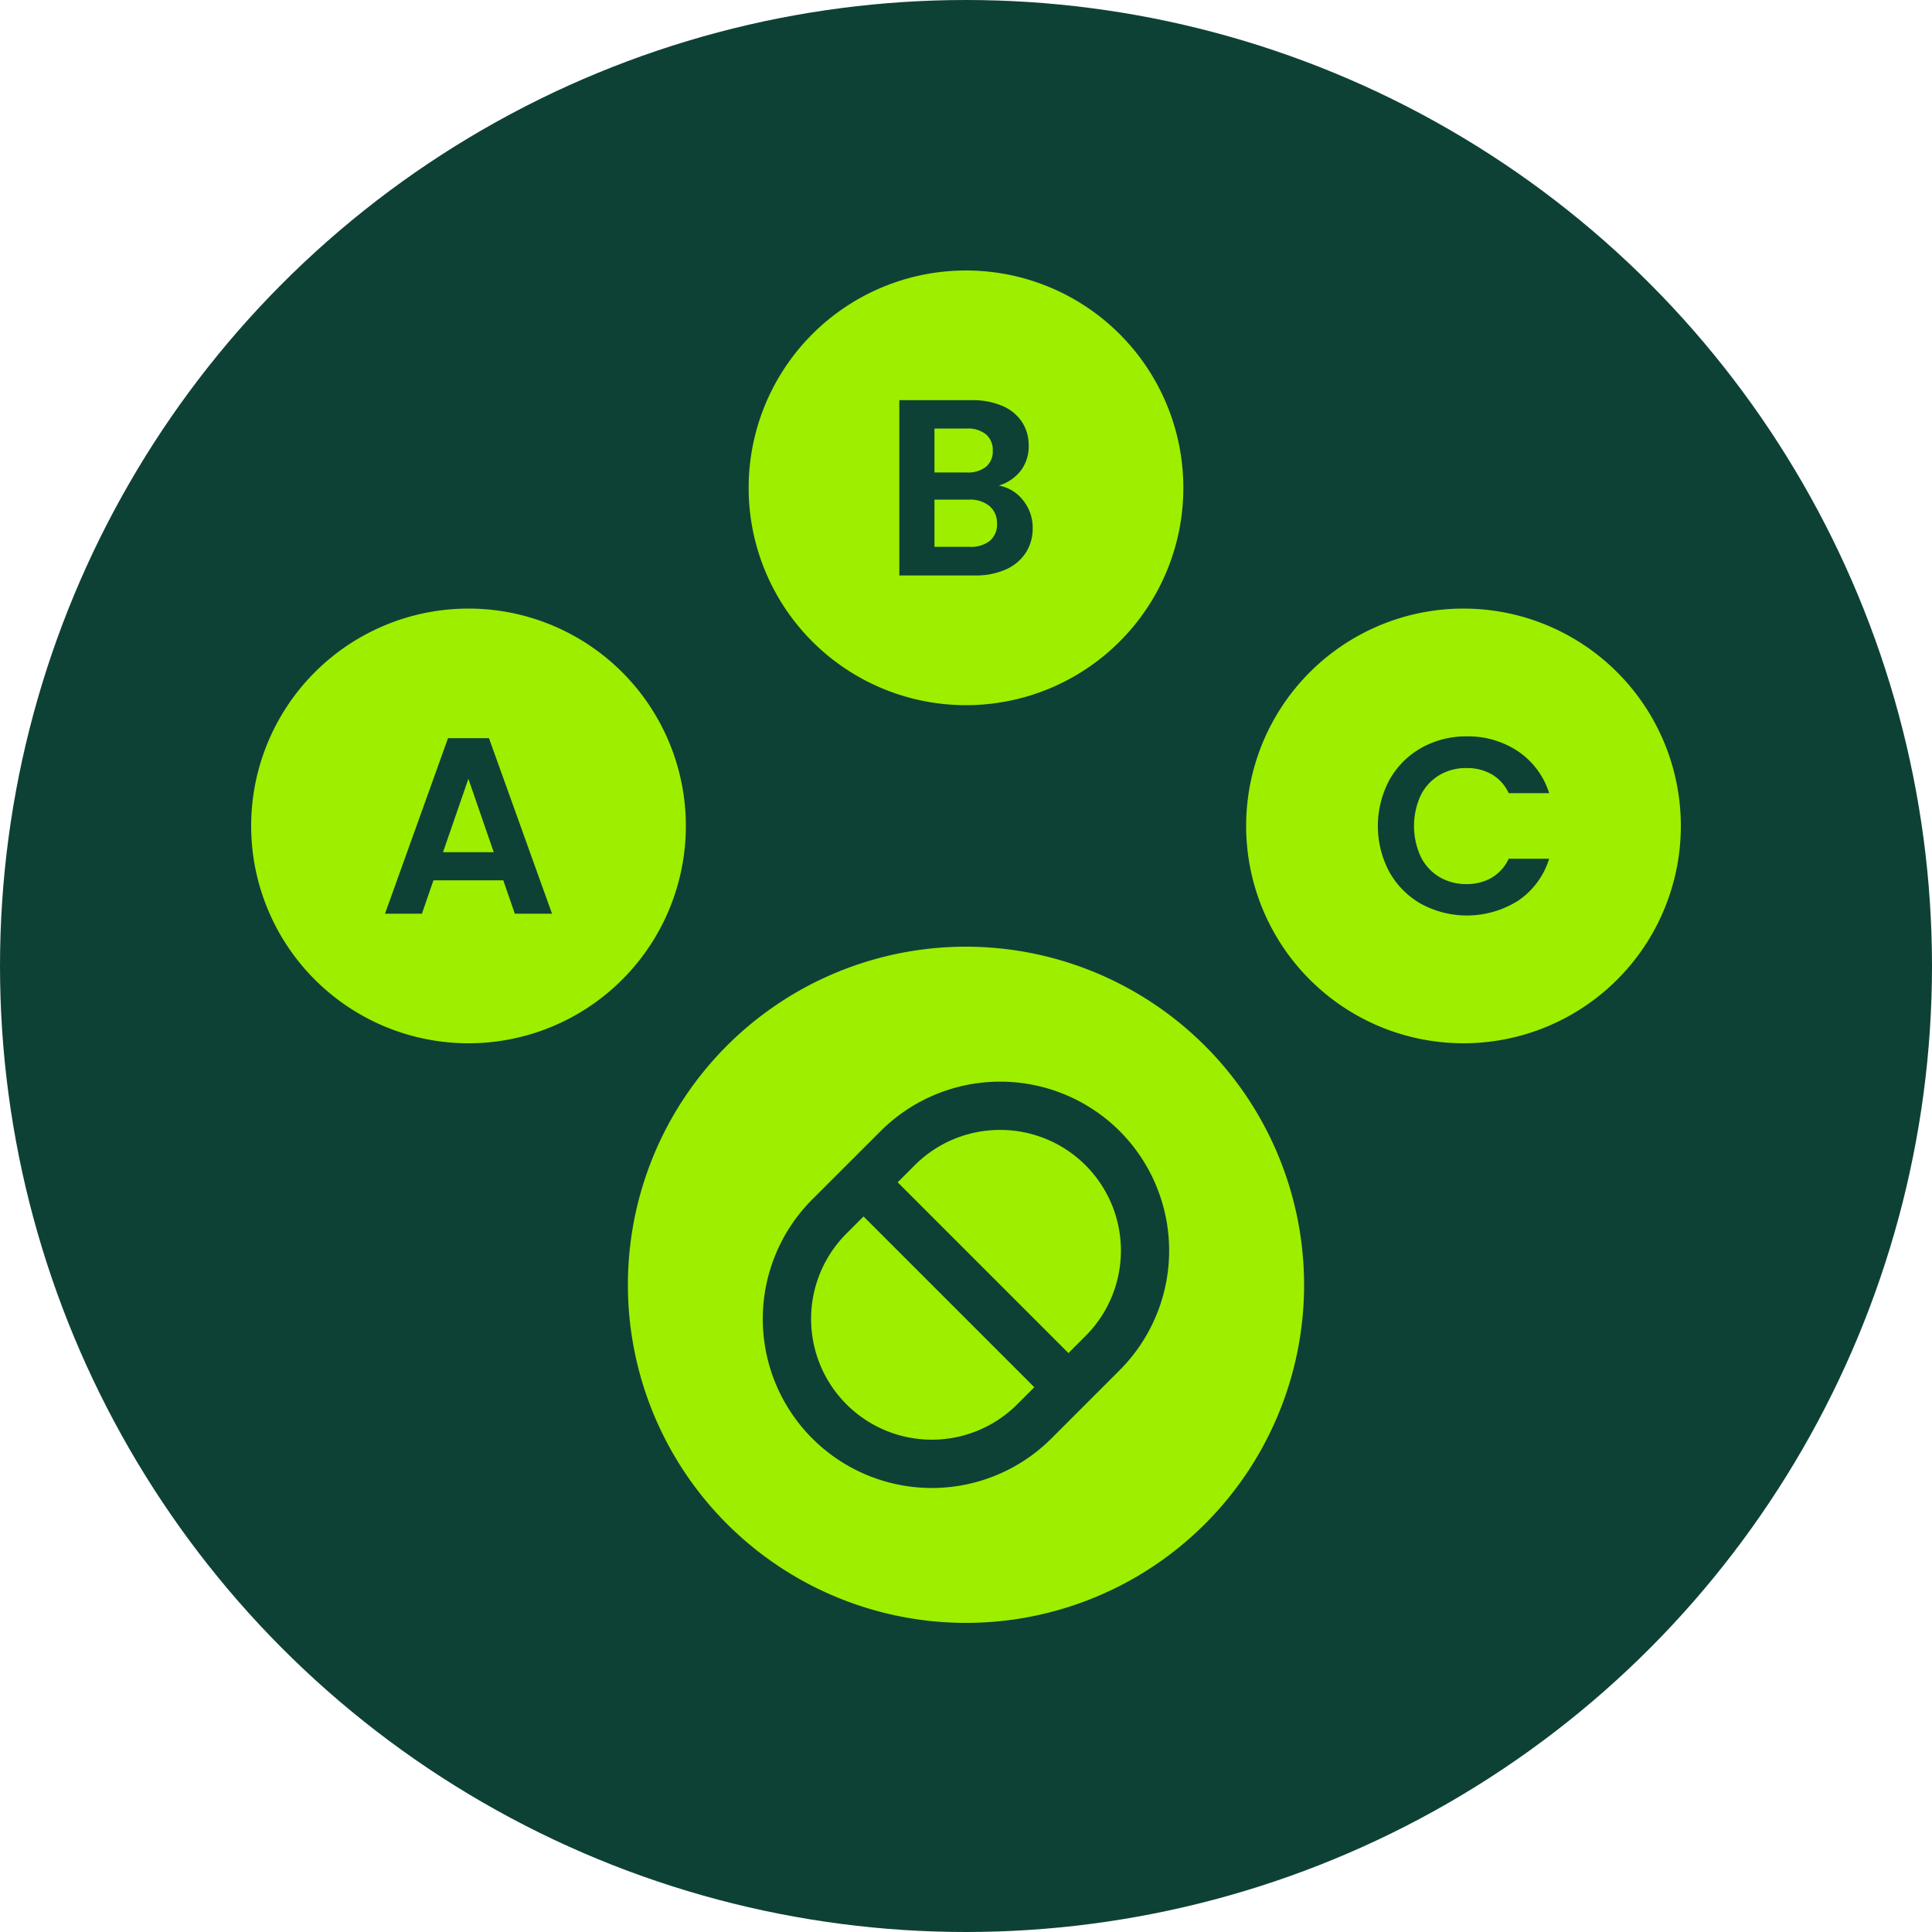
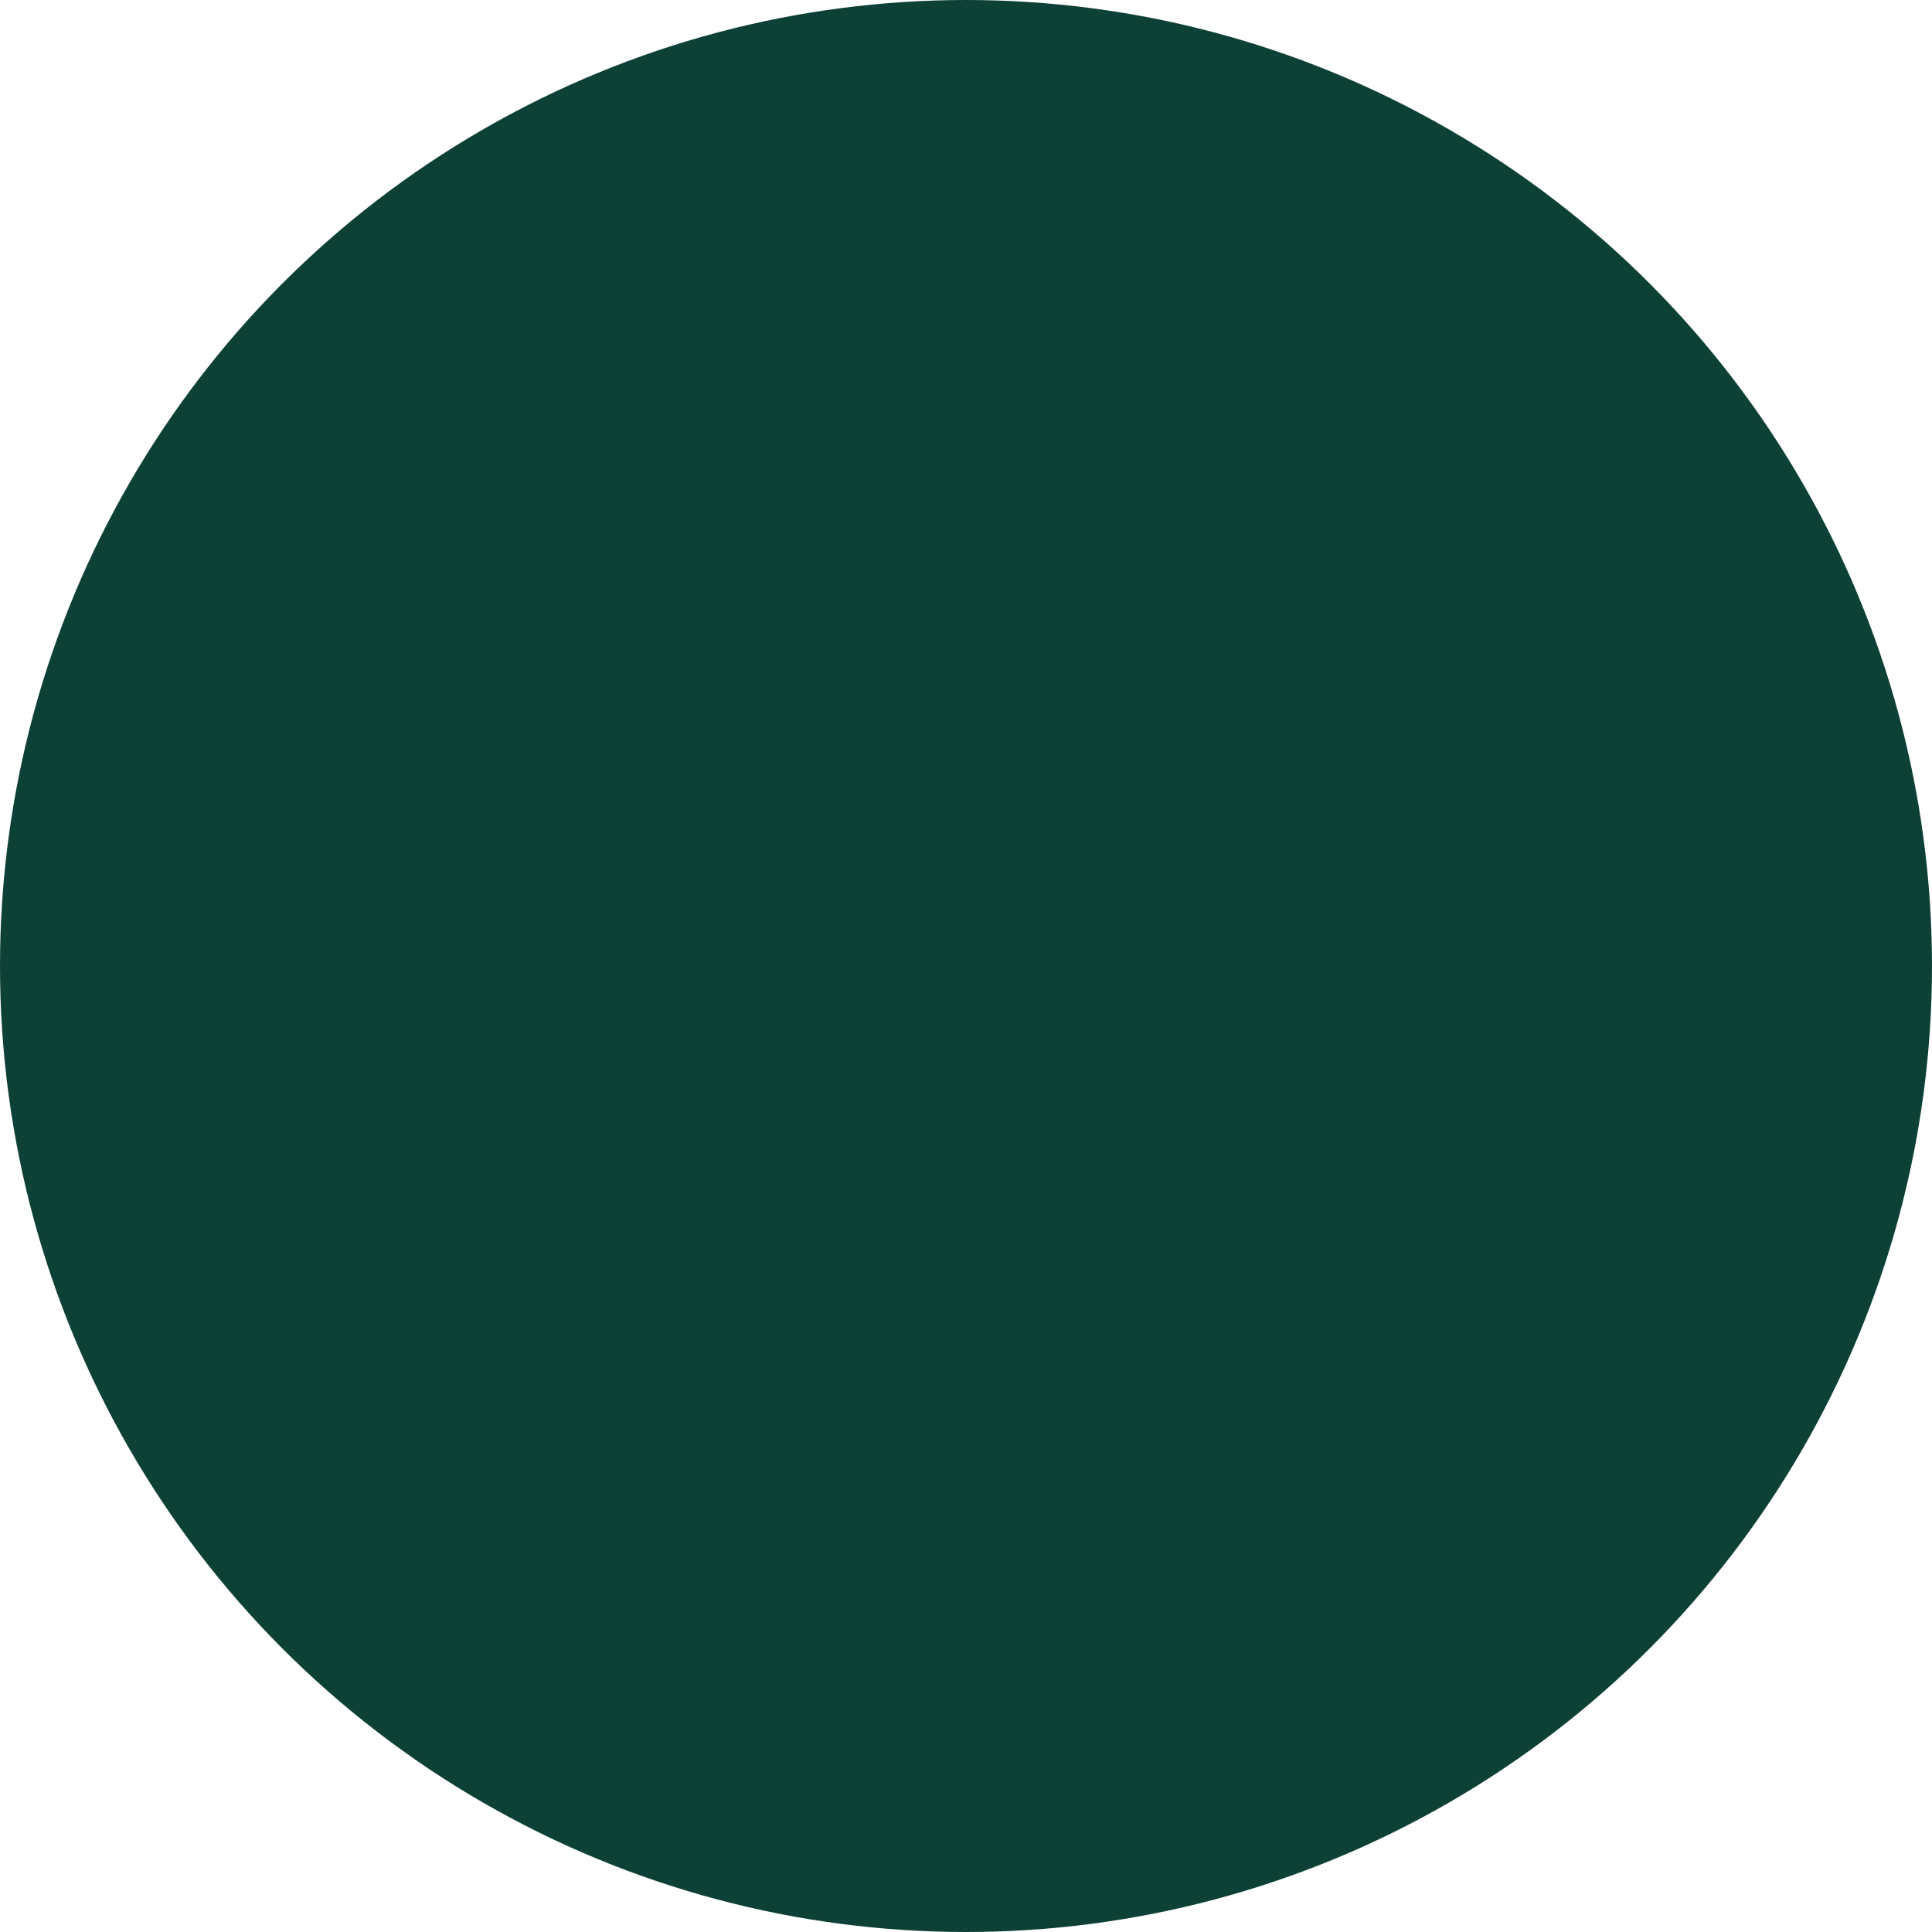
<svg xmlns="http://www.w3.org/2000/svg" viewBox="0 0 100 100" height="100" width="100">
  <defs>
    <style>.a{fill:#0e4136;}.b{fill:#9eee00;}</style>
  </defs>
  <circle r="50" cy="50" cx="50" class="a" />
-   <path d="M44.697,62.964l8.839,8.839-.884.884a6.25,6.25,0,0,1-8.839-8.839Zm7.071-4.479a6.231,6.231,0,0,0-4.42,1.827l-.884.884,8.839,8.839.884-.884a6.247,6.247,0,0,0-4.42-10.666ZM67.5,66.5A17.5,17.5,0,1,1,50,49,17.52,17.52,0,0,1,67.5,66.5Zm-9.545-7.955a8.759,8.759,0,0,0-12.374,0L42.045,62.08A8.75,8.75,0,0,0,54.42,74.455L57.955,70.92A8.759,8.759,0,0,0,57.955,58.545ZM75.75,31.5A11.25,11.25,0,1,0,87,42.75,11.25,11.25,0,0,0,75.75,31.5ZM73.534,44.336a2.509,2.509,0,0,0,.962,1.053,2.686,2.686,0,0,0,1.41.371,2.529,2.529,0,0,0,1.307-.332,2.205,2.205,0,0,0,.877-.981h2.094a4.061,4.061,0,0,1-1.593,2.165,4.975,4.975,0,0,1-5.018.182,4.329,4.329,0,0,1-1.651-1.645,5.047,5.047,0,0,1,0-4.79,4.32,4.32,0,0,1,1.651-1.651,4.68,4.68,0,0,1,2.346-.592,4.618,4.618,0,0,1,2.665.78,4.083,4.083,0,0,1,1.6,2.158H78.09a2.162,2.162,0,0,0-.877-.975,2.574,2.574,0,0,0-1.307-.325,2.686,2.686,0,0,0-1.41.37,2.523,2.523,0,0,0-.962,1.047,3.805,3.805,0,0,0,0,3.165ZM51.033,24.165a1.03,1.03,0,0,0,.352-.839,1.048,1.048,0,0,0-.352-.845,1.5,1.5,0,0,0-1.001-.3h-1.664v2.275h1.664A1.525,1.525,0,0,0,51.033,24.165Zm-.871,1.696H48.368v2.443h1.833a1.559,1.559,0,0,0,1.034-.311,1.095,1.095,0,0,0,.37-.884,1.14,1.14,0,0,0-.39-.917A1.576,1.576,0,0,0,50.162,25.861ZM50,14A11.25,11.25,0,1,0,61.25,25.25,11.25,11.25,0,0,0,50,14Zm3.094,14.61a2.379,2.379,0,0,1-1.033.865,3.791,3.791,0,0,1-1.6.311H46.549V20.713H50.292a3.887,3.887,0,0,1,1.593.299,2.277,2.277,0,0,1,1.014.832,2.181,2.181,0,0,1,.345,1.209,2.07,2.07,0,0,1-.422,1.326,2.258,2.258,0,0,1-1.125.754A2.039,2.039,0,0,1,52.957,25.9a2.236,2.236,0,0,1,.494,1.43A2.305,2.305,0,0,1,53.094,28.61ZM24.25,31.5A11.25,11.25,0,1,0,35.5,42.75,11.25,11.25,0,0,0,24.25,31.5Zm2.398,15.793L26.05,45.565H22.436l-.598,1.729H19.927l3.263-9.087h2.119l3.264,9.087ZM22.93,44.109h2.626l-1.312-3.797Z" class="b" />
</svg>